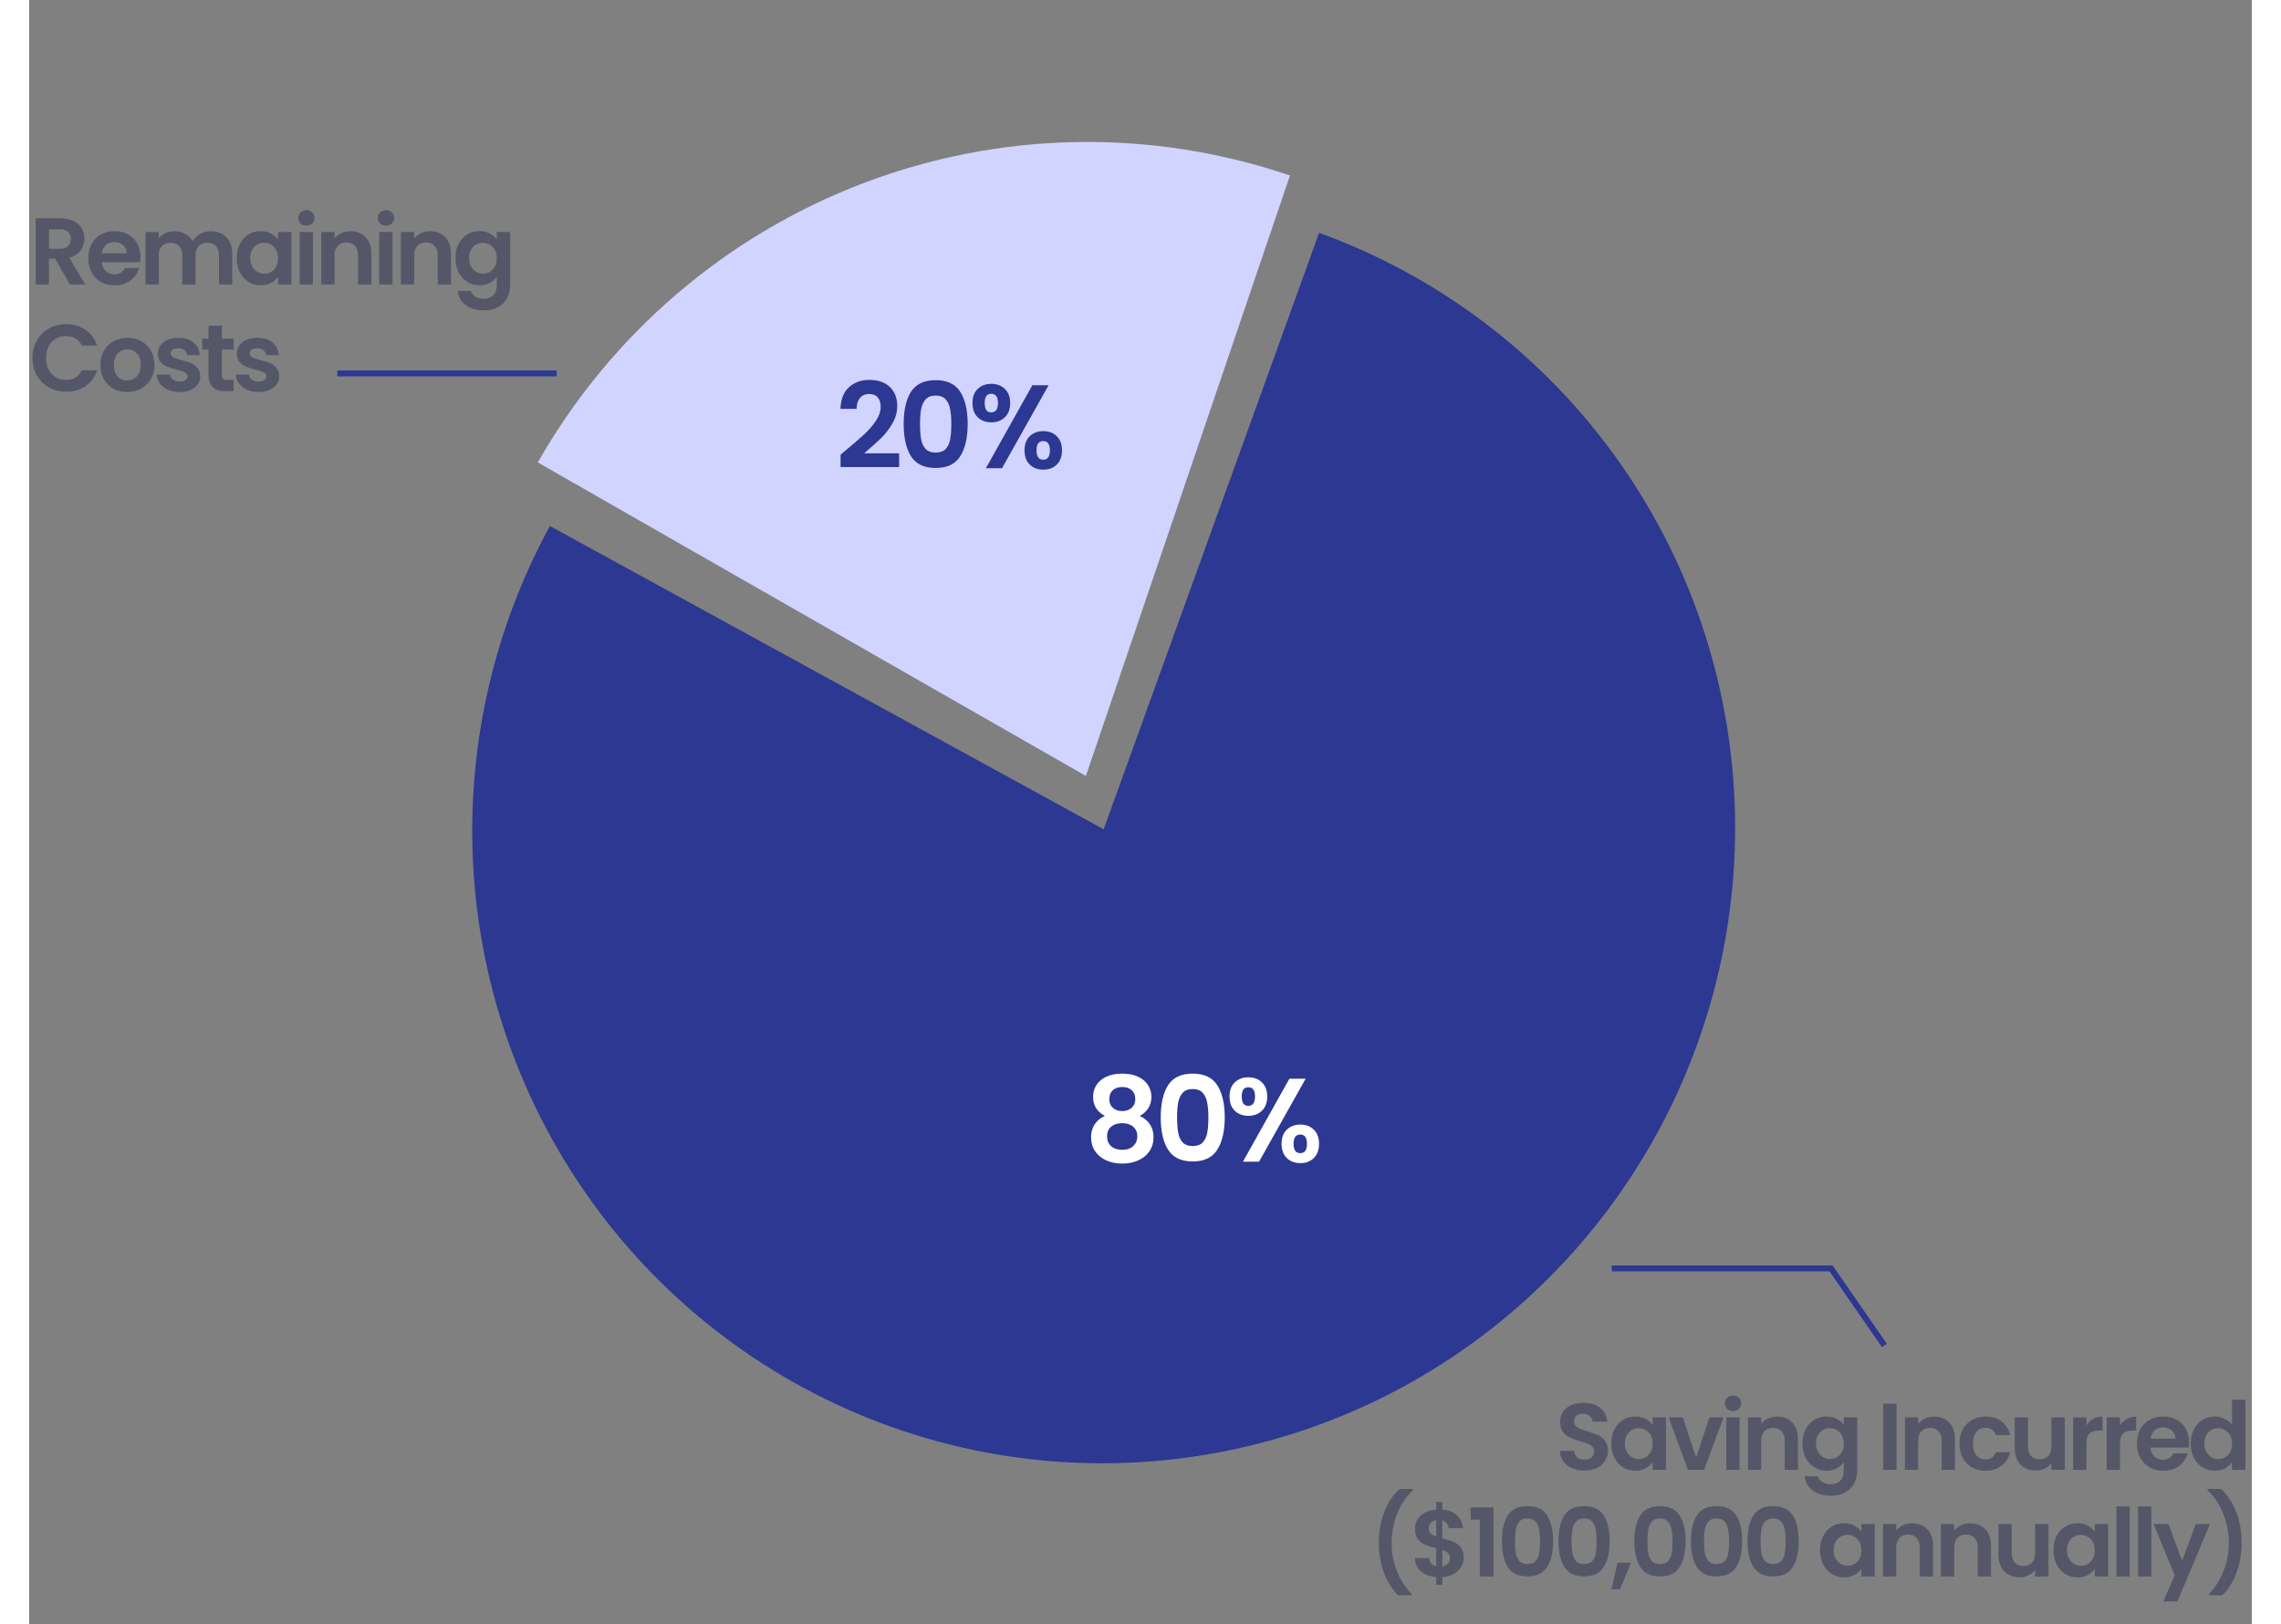
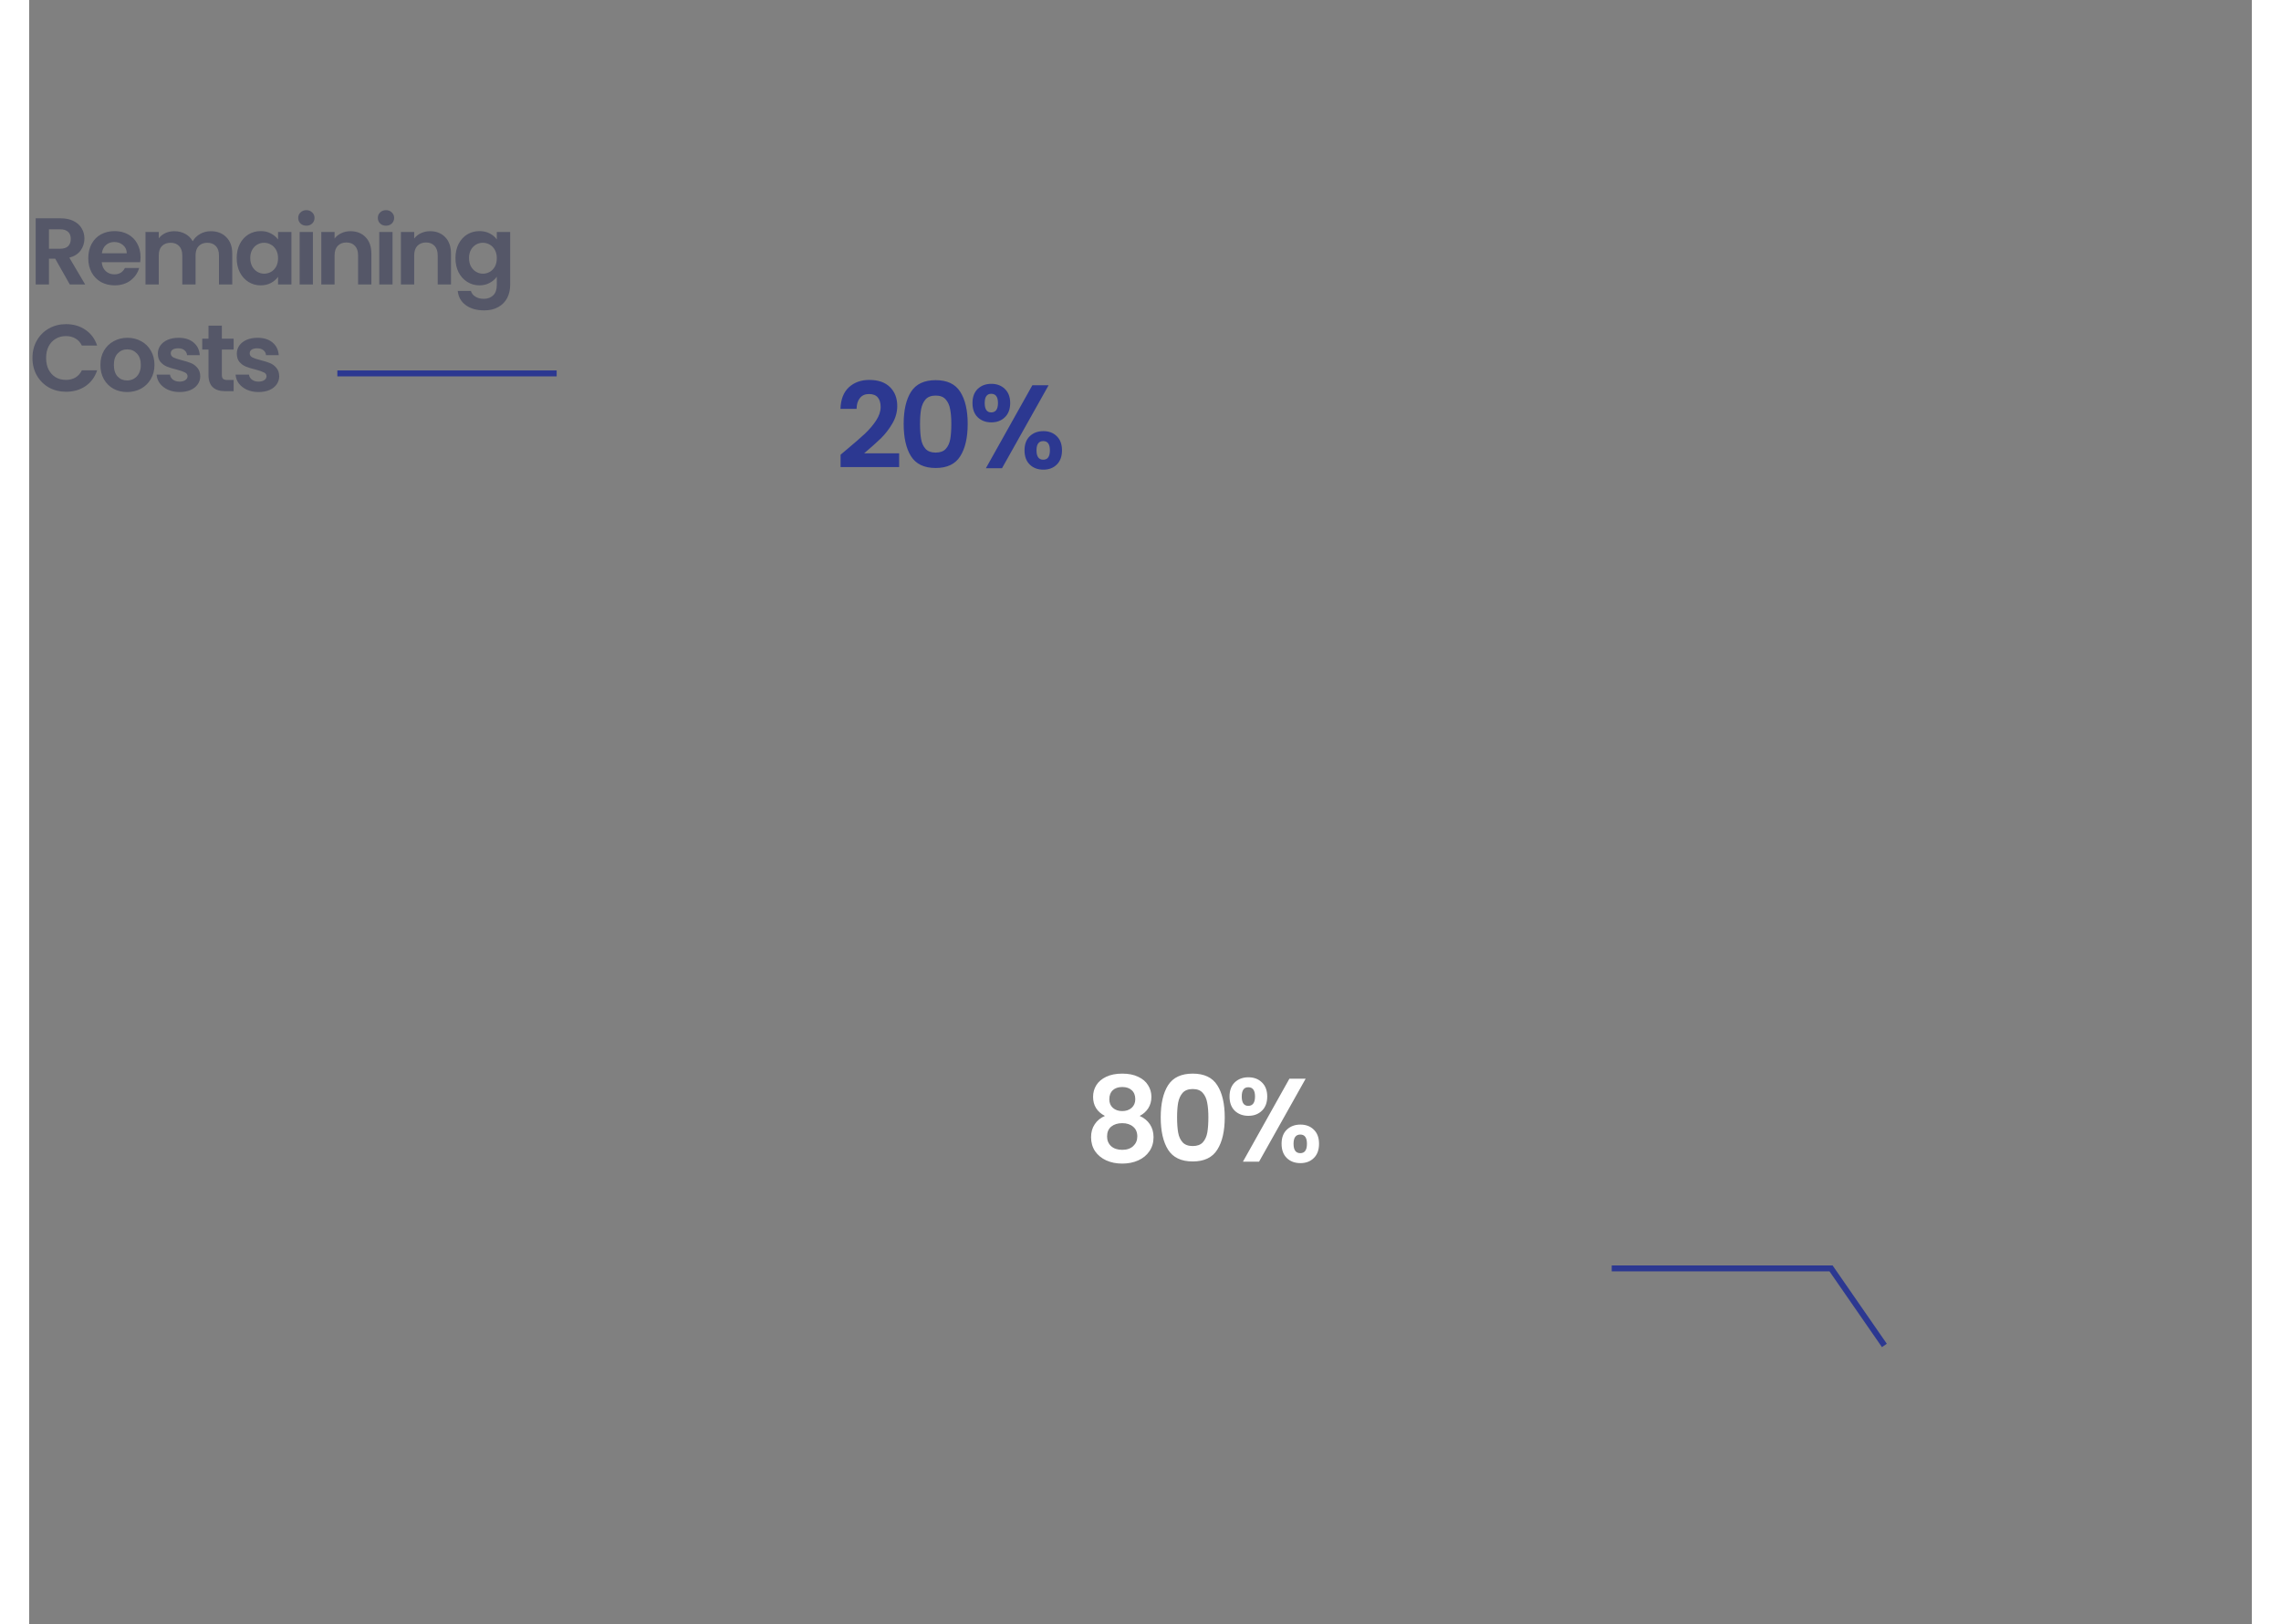
<svg xmlns="http://www.w3.org/2000/svg" width="375" height="267" viewBox="0 0 375 274" fill="none">
  <rect x="0" y="0" width="375" height="274" fill="#808080" stroke="none" />
-   <path d="M262.41 248.112C261.631 248.112 260.927 247.979 260.298 247.712C259.679 247.445 259.189 247.061 258.826 246.56C258.463 246.059 258.277 245.467 258.266 244.784H260.666C260.698 245.243 260.858 245.605 261.146 245.872C261.445 246.139 261.85 246.272 262.362 246.272C262.885 246.272 263.295 246.149 263.594 245.904C263.893 245.648 264.042 245.317 264.042 244.912C264.042 244.581 263.941 244.309 263.738 244.096C263.535 243.883 263.279 243.717 262.97 243.6C262.671 243.472 262.255 243.333 261.722 243.184C260.997 242.971 260.405 242.763 259.946 242.56C259.498 242.347 259.109 242.032 258.778 241.616C258.458 241.189 258.298 240.624 258.298 239.92C258.298 239.259 258.463 238.683 258.794 238.192C259.125 237.701 259.589 237.328 260.186 237.072C260.783 236.805 261.466 236.672 262.234 236.672C263.386 236.672 264.319 236.955 265.034 237.52C265.759 238.075 266.159 238.853 266.234 239.856H263.77C263.749 239.472 263.583 239.157 263.274 238.912C262.975 238.656 262.575 238.528 262.074 238.528C261.637 238.528 261.285 238.64 261.018 238.864C260.762 239.088 260.634 239.413 260.634 239.84C260.634 240.139 260.73 240.389 260.922 240.592C261.125 240.784 261.37 240.944 261.658 241.072C261.957 241.189 262.373 241.328 262.906 241.488C263.631 241.701 264.223 241.915 264.682 242.128C265.141 242.341 265.535 242.661 265.866 243.088C266.197 243.515 266.362 244.075 266.362 244.768C266.362 245.365 266.207 245.92 265.898 246.432C265.589 246.944 265.135 247.355 264.538 247.664C263.941 247.963 263.231 248.112 262.41 248.112ZM266.928 243.536C266.928 242.64 267.104 241.845 267.456 241.152C267.819 240.459 268.304 239.925 268.912 239.552C269.531 239.179 270.219 238.992 270.976 238.992C271.637 238.992 272.213 239.125 272.704 239.392C273.205 239.659 273.605 239.995 273.904 240.4V239.136H276.16V248H273.904V246.704C273.616 247.12 273.216 247.467 272.704 247.744C272.203 248.011 271.621 248.144 270.96 248.144C270.213 248.144 269.531 247.952 268.912 247.568C268.304 247.184 267.819 246.645 267.456 245.952C267.104 245.248 266.928 244.443 266.928 243.536ZM273.904 243.568C273.904 243.024 273.797 242.56 273.584 242.176C273.371 241.781 273.083 241.483 272.72 241.28C272.357 241.067 271.968 240.96 271.552 240.96C271.136 240.96 270.752 241.061 270.4 241.264C270.048 241.467 269.76 241.765 269.536 242.16C269.323 242.544 269.216 243.003 269.216 243.536C269.216 244.069 269.323 244.539 269.536 244.944C269.76 245.339 270.048 245.643 270.4 245.856C270.763 246.069 271.147 246.176 271.552 246.176C271.968 246.176 272.357 246.075 272.72 245.872C273.083 245.659 273.371 245.36 273.584 244.976C273.797 244.581 273.904 244.112 273.904 243.568ZM281.244 245.936L283.484 239.136H285.868L282.588 248H279.868L276.604 239.136H279.004L281.244 245.936ZM287.462 238.08C287.067 238.08 286.737 237.957 286.47 237.712C286.214 237.456 286.086 237.141 286.086 236.768C286.086 236.395 286.214 236.085 286.47 235.84C286.737 235.584 287.067 235.456 287.462 235.456C287.857 235.456 288.182 235.584 288.438 235.84C288.705 236.085 288.838 236.395 288.838 236.768C288.838 237.141 288.705 237.456 288.438 237.712C288.182 237.957 287.857 238.08 287.462 238.08ZM288.566 239.136V248H286.326V239.136H288.566ZM294.891 239.008C295.947 239.008 296.8 239.344 297.451 240.016C298.102 240.677 298.427 241.605 298.427 242.8V248H296.187V243.104C296.187 242.4 296.011 241.861 295.659 241.488C295.307 241.104 294.827 240.912 294.219 240.912C293.6 240.912 293.11 241.104 292.747 241.488C292.395 241.861 292.219 242.4 292.219 243.104V248H289.979V239.136H292.219V240.24C292.518 239.856 292.896 239.557 293.355 239.344C293.824 239.12 294.336 239.008 294.891 239.008ZM303.229 238.992C303.89 238.992 304.472 239.125 304.973 239.392C305.474 239.648 305.869 239.984 306.157 240.4V239.136H308.413V248.064C308.413 248.885 308.248 249.616 307.917 250.256C307.586 250.907 307.09 251.419 306.429 251.792C305.768 252.176 304.968 252.368 304.029 252.368C302.77 252.368 301.736 252.075 300.925 251.488C300.125 250.901 299.672 250.101 299.565 249.088H301.789C301.906 249.493 302.157 249.813 302.541 250.048C302.936 250.293 303.41 250.416 303.965 250.416C304.616 250.416 305.144 250.219 305.549 249.824C305.954 249.44 306.157 248.853 306.157 248.064V246.688C305.869 247.104 305.469 247.451 304.957 247.728C304.456 248.005 303.88 248.144 303.229 248.144C302.482 248.144 301.8 247.952 301.181 247.568C300.562 247.184 300.072 246.645 299.709 245.952C299.357 245.248 299.181 244.443 299.181 243.536C299.181 242.64 299.357 241.845 299.709 241.152C300.072 240.459 300.557 239.925 301.165 239.552C301.784 239.179 302.472 238.992 303.229 238.992ZM306.157 243.568C306.157 243.024 306.05 242.56 305.837 242.176C305.624 241.781 305.336 241.483 304.973 241.28C304.61 241.067 304.221 240.96 303.805 240.96C303.389 240.96 303.005 241.061 302.653 241.264C302.301 241.467 302.013 241.765 301.789 242.16C301.576 242.544 301.469 243.003 301.469 243.536C301.469 244.069 301.576 244.539 301.789 244.944C302.013 245.339 302.301 245.643 302.653 245.856C303.016 246.069 303.4 246.176 303.805 246.176C304.221 246.176 304.61 246.075 304.973 245.872C305.336 245.659 305.624 245.36 305.837 244.976C306.05 244.581 306.157 244.112 306.157 243.568ZM315.053 236.832V248H312.813V236.832H315.053ZM321.378 239.008C322.434 239.008 323.288 239.344 323.938 240.016C324.589 240.677 324.914 241.605 324.914 242.8V248H322.674V243.104C322.674 242.4 322.498 241.861 322.146 241.488C321.794 241.104 321.314 240.912 320.706 240.912C320.088 240.912 319.597 241.104 319.234 241.488C318.882 241.861 318.706 242.4 318.706 243.104V248H316.466V239.136H318.706V240.24C319.005 239.856 319.384 239.557 319.842 239.344C320.312 239.12 320.824 239.008 321.378 239.008ZM325.669 243.568C325.669 242.651 325.855 241.851 326.229 241.168C326.602 240.475 327.119 239.941 327.781 239.568C328.442 239.184 329.199 238.992 330.053 238.992C331.151 238.992 332.058 239.269 332.773 239.824C333.498 240.368 333.983 241.136 334.229 242.128H331.813C331.685 241.744 331.466 241.445 331.157 241.232C330.858 241.008 330.485 240.896 330.037 240.896C329.397 240.896 328.89 241.131 328.517 241.6C328.143 242.059 327.957 242.715 327.957 243.568C327.957 244.411 328.143 245.067 328.517 245.536C328.89 245.995 329.397 246.224 330.037 246.224C330.943 246.224 331.535 245.819 331.813 245.008H334.229C333.983 245.968 333.498 246.731 332.773 247.296C332.047 247.861 331.141 248.144 330.053 248.144C329.199 248.144 328.442 247.957 327.781 247.584C327.119 247.2 326.602 246.667 326.229 245.984C325.855 245.291 325.669 244.485 325.669 243.568ZM343.438 239.136V248H341.182V246.88C340.894 247.264 340.515 247.568 340.046 247.792C339.587 248.005 339.086 248.112 338.542 248.112C337.848 248.112 337.235 247.968 336.702 247.68C336.168 247.381 335.747 246.949 335.438 246.384C335.139 245.808 334.99 245.125 334.99 244.336V239.136H337.23V244.016C337.23 244.72 337.406 245.264 337.758 245.648C338.11 246.021 338.59 246.208 339.198 246.208C339.816 246.208 340.302 246.021 340.654 245.648C341.006 245.264 341.182 244.72 341.182 244.016V239.136H343.438ZM347.088 240.512C347.376 240.043 347.749 239.675 348.208 239.408C348.677 239.141 349.21 239.008 349.808 239.008V241.36H349.216C348.512 241.36 347.978 241.525 347.616 241.856C347.264 242.187 347.088 242.763 347.088 243.584V248H344.848V239.136H347.088V240.512ZM352.757 240.512C353.045 240.043 353.418 239.675 353.877 239.408C354.346 239.141 354.879 239.008 355.477 239.008V241.36H354.885C354.181 241.36 353.647 241.525 353.285 241.856C352.933 242.187 352.757 242.763 352.757 243.584V248H350.517V239.136H352.757V240.512ZM364.425 243.376C364.425 243.696 364.404 243.984 364.361 244.24H357.881C357.935 244.88 358.159 245.381 358.553 245.744C358.948 246.107 359.433 246.288 360.009 246.288C360.841 246.288 361.433 245.931 361.785 245.216H364.201C363.945 246.069 363.455 246.773 362.729 247.328C362.004 247.872 361.113 248.144 360.057 248.144C359.204 248.144 358.436 247.957 357.753 247.584C357.081 247.2 356.553 246.661 356.169 245.968C355.796 245.275 355.609 244.475 355.609 243.568C355.609 242.651 355.796 241.845 356.169 241.152C356.543 240.459 357.065 239.925 357.737 239.552C358.409 239.179 359.183 238.992 360.057 238.992C360.9 238.992 361.652 239.173 362.313 239.536C362.985 239.899 363.503 240.416 363.865 241.088C364.239 241.749 364.425 242.512 364.425 243.376ZM362.105 242.736C362.095 242.16 361.887 241.701 361.481 241.36C361.076 241.008 360.58 240.832 359.993 240.832C359.439 240.832 358.969 241.003 358.585 241.344C358.212 241.675 357.983 242.139 357.897 242.736H362.105ZM364.684 243.536C364.684 242.64 364.86 241.845 365.212 241.152C365.575 240.459 366.066 239.925 366.684 239.552C367.303 239.179 367.991 238.992 368.748 238.992C369.324 238.992 369.874 239.12 370.396 239.376C370.919 239.621 371.335 239.952 371.644 240.368V236.16H373.916V248H371.644V246.688C371.367 247.125 370.978 247.477 370.476 247.744C369.975 248.011 369.394 248.144 368.732 248.144C367.986 248.144 367.303 247.952 366.684 247.568C366.066 247.184 365.575 246.645 365.212 245.952C364.86 245.248 364.684 244.443 364.684 243.536ZM371.66 243.568C371.66 243.024 371.554 242.56 371.34 242.176C371.127 241.781 370.839 241.483 370.476 241.28C370.114 241.067 369.724 240.96 369.308 240.96C368.892 240.96 368.508 241.061 368.156 241.264C367.804 241.467 367.516 241.765 367.292 242.16C367.079 242.544 366.972 243.003 366.972 243.536C366.972 244.069 367.079 244.539 367.292 244.944C367.516 245.339 367.804 245.643 368.156 245.856C368.519 246.069 368.903 246.176 369.308 246.176C369.724 246.176 370.114 246.075 370.476 245.872C370.839 245.659 371.127 245.36 371.34 244.976C371.554 244.581 371.66 244.112 371.66 243.568ZM230.97 269.152C229.935 268.149 229.13 266.869 228.554 265.312C227.988 263.755 227.706 262.085 227.706 260.304C227.706 258.48 228.004 256.768 228.602 255.168C229.199 253.557 230.068 252.24 231.21 251.216H233.466V251.424C232.292 252.544 231.396 253.888 230.778 255.456C230.17 257.024 229.866 258.64 229.866 260.304C229.866 261.925 230.154 263.493 230.73 265.008C231.316 266.512 232.148 267.819 233.226 268.928V269.152H230.97ZM242.031 262.784C242.031 263.339 241.887 263.861 241.599 264.352C241.322 264.832 240.906 265.232 240.351 265.552C239.807 265.861 239.162 266.043 238.415 266.096V267.392H237.391V266.08C236.325 265.984 235.466 265.664 234.815 265.12C234.165 264.565 233.829 263.819 233.807 262.88H236.207C236.271 263.648 236.666 264.112 237.391 264.272V261.216C236.623 261.024 236.005 260.832 235.535 260.64C235.066 260.448 234.661 260.139 234.319 259.712C233.978 259.285 233.807 258.704 233.807 257.968C233.807 257.04 234.138 256.283 234.799 255.696C235.471 255.109 236.335 254.773 237.391 254.688V253.392H238.415V254.688C239.439 254.773 240.255 255.083 240.863 255.616C241.482 256.149 241.829 256.885 241.903 257.824H239.487C239.455 257.515 239.343 257.248 239.151 257.024C238.97 256.789 238.725 256.624 238.415 256.528V259.552C239.215 259.755 239.845 259.952 240.303 260.144C240.773 260.325 241.178 260.629 241.519 261.056C241.861 261.472 242.031 262.048 242.031 262.784ZM236.143 257.856C236.143 258.208 236.25 258.496 236.463 258.72C236.677 258.933 236.986 259.109 237.391 259.248V256.48C237.007 256.533 236.703 256.677 236.479 256.912C236.255 257.147 236.143 257.461 236.143 257.856ZM238.415 264.304C238.821 264.229 239.135 264.064 239.359 263.808C239.594 263.552 239.711 263.243 239.711 262.88C239.711 262.528 239.599 262.245 239.375 262.032C239.151 261.819 238.831 261.643 238.415 261.504V264.304ZM243.204 256.4V254.336H247.06V266H244.756V256.4H243.204ZM248.473 260.016C248.473 258.171 248.804 256.725 249.465 255.68C250.137 254.635 251.246 254.112 252.793 254.112C254.34 254.112 255.444 254.635 256.105 255.68C256.777 256.725 257.113 258.171 257.113 260.016C257.113 261.872 256.777 263.328 256.105 264.384C255.444 265.44 254.34 265.968 252.793 265.968C251.246 265.968 250.137 265.44 249.465 264.384C248.804 263.328 248.473 261.872 248.473 260.016ZM254.905 260.016C254.905 259.227 254.852 258.565 254.745 258.032C254.649 257.488 254.446 257.045 254.137 256.704C253.838 256.363 253.39 256.192 252.793 256.192C252.196 256.192 251.742 256.363 251.433 256.704C251.134 257.045 250.932 257.488 250.825 258.032C250.729 258.565 250.681 259.227 250.681 260.016C250.681 260.827 250.729 261.509 250.825 262.064C250.921 262.608 251.124 263.051 251.433 263.392C251.742 263.723 252.196 263.888 252.793 263.888C253.39 263.888 253.844 263.723 254.153 263.392C254.462 263.051 254.665 262.608 254.761 262.064C254.857 261.509 254.905 260.827 254.905 260.016ZM258.017 260.016C258.017 258.171 258.347 256.725 259.009 255.68C259.681 254.635 260.79 254.112 262.337 254.112C263.883 254.112 264.987 254.635 265.649 255.68C266.321 256.725 266.657 258.171 266.657 260.016C266.657 261.872 266.321 263.328 265.649 264.384C264.987 265.44 263.883 265.968 262.337 265.968C260.79 265.968 259.681 265.44 259.009 264.384C258.347 263.328 258.017 261.872 258.017 260.016ZM264.449 260.016C264.449 259.227 264.395 258.565 264.289 258.032C264.193 257.488 263.99 257.045 263.681 256.704C263.382 256.363 262.934 256.192 262.337 256.192C261.739 256.192 261.286 256.363 260.977 256.704C260.678 257.045 260.475 257.488 260.369 258.032C260.273 258.565 260.225 259.227 260.225 260.016C260.225 260.827 260.273 261.509 260.369 262.064C260.465 262.608 260.667 263.051 260.977 263.392C261.286 263.723 261.739 263.888 262.337 263.888C262.934 263.888 263.387 263.723 263.697 263.392C264.006 263.051 264.209 262.608 264.305 262.064C264.401 261.509 264.449 260.827 264.449 260.016ZM270.264 263.648L268.392 268.144H266.952L267.992 263.648H270.264ZM270.823 260.016C270.823 258.171 271.154 256.725 271.815 255.68C272.487 254.635 273.596 254.112 275.143 254.112C276.69 254.112 277.794 254.635 278.455 255.68C279.127 256.725 279.463 258.171 279.463 260.016C279.463 261.872 279.127 263.328 278.455 264.384C277.794 265.44 276.69 265.968 275.143 265.968C273.596 265.968 272.487 265.44 271.815 264.384C271.154 263.328 270.823 261.872 270.823 260.016ZM277.255 260.016C277.255 259.227 277.202 258.565 277.095 258.032C276.999 257.488 276.796 257.045 276.487 256.704C276.188 256.363 275.74 256.192 275.143 256.192C274.546 256.192 274.092 256.363 273.783 256.704C273.484 257.045 273.282 257.488 273.175 258.032C273.079 258.565 273.031 259.227 273.031 260.016C273.031 260.827 273.079 261.509 273.175 262.064C273.271 262.608 273.474 263.051 273.783 263.392C274.092 263.723 274.546 263.888 275.143 263.888C275.74 263.888 276.194 263.723 276.503 263.392C276.812 263.051 277.015 262.608 277.111 262.064C277.207 261.509 277.255 260.827 277.255 260.016ZM280.367 260.016C280.367 258.171 280.697 256.725 281.359 255.68C282.031 254.635 283.14 254.112 284.687 254.112C286.233 254.112 287.337 254.635 287.999 255.68C288.671 256.725 289.007 258.171 289.007 260.016C289.007 261.872 288.671 263.328 287.999 264.384C287.337 265.44 286.233 265.968 284.687 265.968C283.14 265.968 282.031 265.44 281.359 264.384C280.697 263.328 280.367 261.872 280.367 260.016ZM286.799 260.016C286.799 259.227 286.745 258.565 286.639 258.032C286.543 257.488 286.34 257.045 286.031 256.704C285.732 256.363 285.284 256.192 284.687 256.192C284.089 256.192 283.636 256.363 283.327 256.704C283.028 257.045 282.825 257.488 282.719 258.032C282.623 258.565 282.575 259.227 282.575 260.016C282.575 260.827 282.623 261.509 282.719 262.064C282.815 262.608 283.017 263.051 283.327 263.392C283.636 263.723 284.089 263.888 284.687 263.888C285.284 263.888 285.737 263.723 286.047 263.392C286.356 263.051 286.559 262.608 286.655 262.064C286.751 261.509 286.799 260.827 286.799 260.016ZM289.91 260.016C289.91 258.171 290.241 256.725 290.902 255.68C291.574 254.635 292.684 254.112 294.23 254.112C295.777 254.112 296.881 254.635 297.542 255.68C298.214 256.725 298.55 258.171 298.55 260.016C298.55 261.872 298.214 263.328 297.542 264.384C296.881 265.44 295.777 265.968 294.23 265.968C292.684 265.968 291.574 265.44 290.902 264.384C290.241 263.328 289.91 261.872 289.91 260.016ZM296.342 260.016C296.342 259.227 296.289 258.565 296.182 258.032C296.086 257.488 295.884 257.045 295.574 256.704C295.276 256.363 294.828 256.192 294.23 256.192C293.633 256.192 293.18 256.363 292.87 256.704C292.572 257.045 292.369 257.488 292.262 258.032C292.166 258.565 292.118 259.227 292.118 260.016C292.118 260.827 292.166 261.509 292.262 262.064C292.358 262.608 292.561 263.051 292.87 263.392C293.18 263.723 293.633 263.888 294.23 263.888C294.828 263.888 295.281 263.723 295.59 263.392C295.9 263.051 296.102 262.608 296.198 262.064C296.294 261.509 296.342 260.827 296.342 260.016ZM302.147 261.536C302.147 260.64 302.323 259.845 302.675 259.152C303.037 258.459 303.523 257.925 304.131 257.552C304.749 257.179 305.437 256.992 306.195 256.992C306.856 256.992 307.432 257.125 307.923 257.392C308.424 257.659 308.824 257.995 309.123 258.4V257.136H311.379V266H309.123V264.704C308.835 265.12 308.435 265.467 307.923 265.744C307.421 266.011 306.84 266.144 306.179 266.144C305.432 266.144 304.749 265.952 304.131 265.568C303.523 265.184 303.037 264.645 302.675 263.952C302.323 263.248 302.147 262.443 302.147 261.536ZM309.123 261.568C309.123 261.024 309.016 260.56 308.803 260.176C308.589 259.781 308.301 259.483 307.939 259.28C307.576 259.067 307.187 258.96 306.771 258.96C306.355 258.96 305.971 259.061 305.619 259.264C305.267 259.467 304.979 259.765 304.755 260.16C304.541 260.544 304.435 261.003 304.435 261.536C304.435 262.069 304.541 262.539 304.755 262.944C304.979 263.339 305.267 263.643 305.619 263.856C305.981 264.069 306.365 264.176 306.771 264.176C307.187 264.176 307.576 264.075 307.939 263.872C308.301 263.659 308.589 263.36 308.803 262.976C309.016 262.581 309.123 262.112 309.123 261.568ZM317.678 257.008C318.734 257.008 319.588 257.344 320.238 258.016C320.889 258.677 321.214 259.605 321.214 260.8V266H318.974V261.104C318.974 260.4 318.798 259.861 318.446 259.488C318.094 259.104 317.614 258.912 317.006 258.912C316.388 258.912 315.897 259.104 315.534 259.488C315.182 259.861 315.006 260.4 315.006 261.104V266H312.766V257.136H315.006V258.24C315.305 257.856 315.684 257.557 316.142 257.344C316.612 257.12 317.124 257.008 317.678 257.008ZM327.457 257.008C328.513 257.008 329.366 257.344 330.017 258.016C330.667 258.677 330.993 259.605 330.993 260.8V266H328.753V261.104C328.753 260.4 328.577 259.861 328.225 259.488C327.873 259.104 327.393 258.912 326.785 258.912C326.166 258.912 325.675 259.104 325.313 259.488C324.961 259.861 324.785 260.4 324.785 261.104V266H322.545V257.136H324.785V258.24C325.083 257.856 325.462 257.557 325.921 257.344C326.39 257.12 326.902 257.008 327.457 257.008ZM340.691 257.136V266H338.435V264.88C338.147 265.264 337.768 265.568 337.299 265.792C336.84 266.005 336.339 266.112 335.795 266.112C335.101 266.112 334.488 265.968 333.955 265.68C333.421 265.381 333 264.949 332.691 264.384C332.392 263.808 332.243 263.125 332.243 262.336V257.136H334.483V262.016C334.483 262.72 334.659 263.264 335.011 263.648C335.363 264.021 335.843 264.208 336.451 264.208C337.069 264.208 337.555 264.021 337.907 263.648C338.259 263.264 338.435 262.72 338.435 262.016V257.136H340.691ZM341.525 261.536C341.525 260.64 341.701 259.845 342.053 259.152C342.416 258.459 342.901 257.925 343.509 257.552C344.128 257.179 344.816 256.992 345.573 256.992C346.234 256.992 346.81 257.125 347.301 257.392C347.802 257.659 348.202 257.995 348.501 258.4V257.136H350.757V266H348.501V264.704C348.213 265.12 347.813 265.467 347.301 265.744C346.8 266.011 346.218 266.144 345.557 266.144C344.81 266.144 344.128 265.952 343.509 265.568C342.901 265.184 342.416 264.645 342.053 263.952C341.701 263.248 341.525 262.443 341.525 261.536ZM348.501 261.568C348.501 261.024 348.394 260.56 348.181 260.176C347.968 259.781 347.68 259.483 347.317 259.28C346.954 259.067 346.565 258.96 346.149 258.96C345.733 258.96 345.349 259.061 344.997 259.264C344.645 259.467 344.357 259.765 344.133 260.16C343.92 260.544 343.813 261.003 343.813 261.536C343.813 262.069 343.92 262.539 344.133 262.944C344.357 263.339 344.645 263.643 344.997 263.856C345.36 264.069 345.744 264.176 346.149 264.176C346.565 264.176 346.954 264.075 347.317 263.872C347.68 263.659 347.968 263.36 348.181 262.976C348.394 262.581 348.501 262.112 348.501 261.568ZM354.385 254.16V266H352.145V254.16H354.385ZM358.038 254.16V266H355.798V254.16H358.038ZM367.931 257.136L362.443 270.192H360.059L361.979 265.776L358.427 257.136H360.939L363.227 263.328L365.547 257.136H367.931ZM367.762 269.152V268.928C368.84 267.819 369.666 266.512 370.242 265.008C370.829 263.493 371.122 261.925 371.122 260.304C371.122 258.64 370.813 257.024 370.194 255.456C369.586 253.888 368.696 252.544 367.522 251.424V251.216H369.778C370.92 252.24 371.789 253.557 372.386 255.168C372.984 256.768 373.282 258.48 373.282 260.304C373.282 262.085 372.994 263.755 372.418 265.312C371.853 266.869 371.053 268.149 370.018 269.152H367.762Z" fill="#555768" />
  <path d="M6.864 48L4.4 43.648H3.344V48H1.104V36.832H5.296C6.16 36.832 6.896 36.987 7.504 37.296C8.112 37.595 8.565 38.005 8.864 38.528C9.173 39.04 9.328 39.616 9.328 40.256C9.328 40.992 9.115 41.659 8.688 42.256C8.261 42.843 7.627 43.248 6.784 43.472L9.456 48H6.864ZM3.344 41.968H5.216C5.824 41.968 6.277 41.824 6.576 41.536C6.875 41.237 7.024 40.827 7.024 40.304C7.024 39.792 6.875 39.397 6.576 39.12C6.277 38.832 5.824 38.688 5.216 38.688H3.344V41.968ZM18.794 43.376C18.794 43.696 18.773 43.984 18.73 44.24H12.25C12.303 44.88 12.527 45.381 12.922 45.744C13.317 46.107 13.802 46.288 14.378 46.288C15.21 46.288 15.802 45.931 16.154 45.216H18.57C18.314 46.069 17.823 46.773 17.098 47.328C16.373 47.872 15.482 48.144 14.426 48.144C13.573 48.144 12.805 47.957 12.122 47.584C11.45 47.2 10.922 46.661 10.538 45.968C10.165 45.275 9.978 44.475 9.978 43.568C9.978 42.651 10.165 41.845 10.538 41.152C10.911 40.459 11.434 39.925 12.106 39.552C12.778 39.179 13.551 38.992 14.426 38.992C15.269 38.992 16.021 39.173 16.682 39.536C17.354 39.899 17.871 40.416 18.234 41.088C18.607 41.749 18.794 42.512 18.794 43.376ZM16.474 42.736C16.463 42.16 16.255 41.701 15.85 41.36C15.445 41.008 14.949 40.832 14.362 40.832C13.807 40.832 13.338 41.003 12.954 41.344C12.581 41.675 12.351 42.139 12.266 42.736H16.474ZM30.637 39.008C31.725 39.008 32.6 39.344 33.261 40.016C33.933 40.677 34.269 41.605 34.269 42.8V48H32.029V43.104C32.029 42.411 31.853 41.883 31.501 41.52C31.149 41.147 30.669 40.96 30.061 40.96C29.453 40.96 28.968 41.147 28.605 41.52C28.253 41.883 28.077 42.411 28.077 43.104V48H25.837V43.104C25.837 42.411 25.661 41.883 25.309 41.52C24.957 41.147 24.477 40.96 23.869 40.96C23.25 40.96 22.76 41.147 22.397 41.52C22.045 41.883 21.869 42.411 21.869 43.104V48H19.629V39.136H21.869V40.208C22.157 39.835 22.525 39.541 22.973 39.328C23.432 39.115 23.933 39.008 24.477 39.008C25.17 39.008 25.789 39.157 26.333 39.456C26.877 39.744 27.298 40.16 27.597 40.704C27.885 40.192 28.301 39.781 28.845 39.472C29.4 39.163 29.997 39.008 30.637 39.008ZM35.019 43.536C35.019 42.64 35.195 41.845 35.547 41.152C35.909 40.459 36.395 39.925 37.003 39.552C37.621 39.179 38.309 38.992 39.067 38.992C39.728 38.992 40.304 39.125 40.795 39.392C41.296 39.659 41.696 39.995 41.995 40.4V39.136H44.251V48H41.995V46.704C41.707 47.12 41.307 47.467 40.795 47.744C40.293 48.011 39.712 48.144 39.051 48.144C38.304 48.144 37.621 47.952 37.003 47.568C36.395 47.184 35.909 46.645 35.547 45.952C35.195 45.248 35.019 44.443 35.019 43.536ZM41.995 43.568C41.995 43.024 41.888 42.56 41.675 42.176C41.461 41.781 41.173 41.483 40.811 41.28C40.448 41.067 40.059 40.96 39.643 40.96C39.227 40.96 38.843 41.061 38.491 41.264C38.139 41.467 37.851 41.765 37.627 42.16C37.413 42.544 37.307 43.003 37.307 43.536C37.307 44.069 37.413 44.539 37.627 44.944C37.851 45.339 38.139 45.643 38.491 45.856C38.853 46.069 39.237 46.176 39.643 46.176C40.059 46.176 40.448 46.075 40.811 45.872C41.173 45.659 41.461 45.36 41.675 44.976C41.888 44.581 41.995 44.112 41.995 43.568ZM46.774 38.08C46.38 38.08 46.049 37.957 45.782 37.712C45.526 37.456 45.398 37.141 45.398 36.768C45.398 36.395 45.526 36.085 45.782 35.84C46.049 35.584 46.38 35.456 46.774 35.456C47.169 35.456 47.494 35.584 47.75 35.84C48.017 36.085 48.15 36.395 48.15 36.768C48.15 37.141 48.017 37.456 47.75 37.712C47.494 37.957 47.169 38.08 46.774 38.08ZM47.878 39.136V48H45.638V39.136H47.878ZM54.203 39.008C55.26 39.008 56.113 39.344 56.764 40.016C57.414 40.677 57.739 41.605 57.739 42.8V48H55.499V43.104C55.499 42.4 55.324 41.861 54.971 41.488C54.62 41.104 54.139 40.912 53.532 40.912C52.913 40.912 52.422 41.104 52.059 41.488C51.708 41.861 51.532 42.4 51.532 43.104V48H49.291V39.136H51.532V40.24C51.83 39.856 52.209 39.557 52.667 39.344C53.137 39.12 53.649 39.008 54.203 39.008ZM60.206 38.08C59.811 38.08 59.48 37.957 59.214 37.712C58.958 37.456 58.83 37.141 58.83 36.768C58.83 36.395 58.958 36.085 59.214 35.84C59.48 35.584 59.811 35.456 60.206 35.456C60.6 35.456 60.926 35.584 61.182 35.84C61.448 36.085 61.582 36.395 61.582 36.768C61.582 37.141 61.448 37.456 61.182 37.712C60.926 37.957 60.6 38.08 60.206 38.08ZM61.31 39.136V48H59.07V39.136H61.31ZM67.635 39.008C68.691 39.008 69.544 39.344 70.195 40.016C70.845 40.677 71.171 41.605 71.171 42.8V48H68.931V43.104C68.931 42.4 68.755 41.861 68.403 41.488C68.051 41.104 67.571 40.912 66.963 40.912C66.344 40.912 65.853 41.104 65.491 41.488C65.139 41.861 64.963 42.4 64.963 43.104V48H62.723V39.136H64.963V40.24C65.261 39.856 65.64 39.557 66.099 39.344C66.568 39.12 67.08 39.008 67.635 39.008ZM75.973 38.992C76.634 38.992 77.216 39.125 77.717 39.392C78.218 39.648 78.613 39.984 78.901 40.4V39.136H81.157V48.064C81.157 48.885 80.992 49.616 80.661 50.256C80.33 50.907 79.834 51.419 79.173 51.792C78.511 52.176 77.712 52.368 76.773 52.368C75.514 52.368 74.48 52.075 73.669 51.488C72.869 50.901 72.415 50.101 72.309 49.088H74.533C74.65 49.493 74.901 49.813 75.285 50.048C75.68 50.293 76.154 50.416 76.709 50.416C77.359 50.416 77.888 50.219 78.293 49.824C78.698 49.44 78.901 48.853 78.901 48.064V46.688C78.613 47.104 78.213 47.451 77.701 47.728C77.2 48.005 76.624 48.144 75.973 48.144C75.226 48.144 74.543 47.952 73.925 47.568C73.306 47.184 72.816 46.645 72.453 45.952C72.101 45.248 71.925 44.443 71.925 43.536C71.925 42.64 72.101 41.845 72.453 41.152C72.816 40.459 73.301 39.925 73.909 39.552C74.528 39.179 75.216 38.992 75.973 38.992ZM78.901 43.568C78.901 43.024 78.794 42.56 78.581 42.176C78.368 41.781 78.079 41.483 77.717 41.28C77.354 41.067 76.965 40.96 76.549 40.96C76.133 40.96 75.749 41.061 75.397 41.264C75.045 41.467 74.757 41.765 74.533 42.16C74.32 42.544 74.213 43.003 74.213 43.536C74.213 44.069 74.32 44.539 74.533 44.944C74.757 45.339 75.045 45.643 75.397 45.856C75.76 46.069 76.144 46.176 76.549 46.176C76.965 46.176 77.354 46.075 77.717 45.872C78.079 45.659 78.368 45.36 78.581 44.976C78.794 44.581 78.901 44.112 78.901 43.568ZM0.56 60.4C0.56 59.301 0.805 58.32 1.296 57.456C1.797 56.581 2.475 55.904 3.328 55.424C4.192 54.933 5.157 54.688 6.224 54.688C7.472 54.688 8.565 55.008 9.504 55.648C10.443 56.288 11.099 57.173 11.472 58.304H8.896C8.64 57.771 8.277 57.371 7.808 57.104C7.349 56.837 6.816 56.704 6.208 56.704C5.557 56.704 4.976 56.859 4.464 57.168C3.963 57.467 3.568 57.893 3.28 58.448C3.003 59.003 2.864 59.653 2.864 60.4C2.864 61.136 3.003 61.787 3.28 62.352C3.568 62.907 3.963 63.339 4.464 63.648C4.976 63.947 5.557 64.096 6.208 64.096C6.816 64.096 7.349 63.963 7.808 63.696C8.277 63.419 8.64 63.013 8.896 62.48H11.472C11.099 63.621 10.443 64.512 9.504 65.152C8.576 65.781 7.483 66.096 6.224 66.096C5.157 66.096 4.192 65.856 3.328 65.376C2.475 64.885 1.797 64.208 1.296 63.344C0.805 62.48 0.56 61.499 0.56 60.4ZM16.521 66.144C15.668 66.144 14.9 65.957 14.217 65.584C13.535 65.2 12.996 64.661 12.601 63.968C12.217 63.275 12.025 62.475 12.025 61.568C12.025 60.661 12.223 59.861 12.617 59.168C13.023 58.475 13.572 57.941 14.265 57.568C14.959 57.184 15.732 56.992 16.585 56.992C17.439 56.992 18.212 57.184 18.905 57.568C19.599 57.941 20.143 58.475 20.537 59.168C20.943 59.861 21.145 60.661 21.145 61.568C21.145 62.475 20.937 63.275 20.521 63.968C20.116 64.661 19.561 65.2 18.857 65.584C18.164 65.957 17.385 66.144 16.521 66.144ZM16.521 64.192C16.927 64.192 17.305 64.096 17.657 63.904C18.02 63.701 18.308 63.403 18.521 63.008C18.735 62.613 18.841 62.133 18.841 61.568C18.841 60.725 18.617 60.08 18.169 59.632C17.732 59.173 17.193 58.944 16.553 58.944C15.913 58.944 15.375 59.173 14.937 59.632C14.511 60.08 14.297 60.725 14.297 61.568C14.297 62.411 14.505 63.061 14.921 63.52C15.348 63.968 15.881 64.192 16.521 64.192ZM25.38 66.144C24.655 66.144 24.004 66.016 23.428 65.76C22.852 65.493 22.394 65.136 22.052 64.688C21.722 64.24 21.54 63.744 21.508 63.2H23.764C23.807 63.541 23.972 63.824 24.26 64.048C24.559 64.272 24.927 64.384 25.364 64.384C25.791 64.384 26.122 64.299 26.356 64.128C26.602 63.957 26.724 63.739 26.724 63.472C26.724 63.184 26.575 62.971 26.276 62.832C25.988 62.683 25.524 62.523 24.884 62.352C24.223 62.192 23.679 62.027 23.252 61.856C22.836 61.685 22.474 61.424 22.164 61.072C21.866 60.72 21.716 60.245 21.716 59.648C21.716 59.157 21.855 58.709 22.132 58.304C22.42 57.899 22.826 57.579 23.348 57.344C23.882 57.109 24.506 56.992 25.22 56.992C26.276 56.992 27.119 57.259 27.748 57.792C28.378 58.315 28.724 59.024 28.788 59.92H26.644C26.612 59.568 26.463 59.291 26.196 59.088C25.94 58.875 25.594 58.768 25.156 58.768C24.751 58.768 24.436 58.843 24.212 58.992C23.999 59.141 23.892 59.349 23.892 59.616C23.892 59.915 24.042 60.144 24.34 60.304C24.639 60.453 25.103 60.608 25.732 60.768C26.372 60.928 26.9 61.093 27.316 61.264C27.732 61.435 28.09 61.701 28.388 62.064C28.698 62.416 28.858 62.885 28.868 63.472C28.868 63.984 28.724 64.443 28.436 64.848C28.159 65.253 27.754 65.573 27.22 65.808C26.698 66.032 26.084 66.144 25.38 66.144ZM32.515 58.976V63.264C32.515 63.563 32.584 63.781 32.723 63.92C32.873 64.048 33.118 64.112 33.459 64.112H34.499V66H33.091C31.203 66 30.259 65.083 30.259 63.248V58.976H29.203V57.136H30.259V54.944H32.515V57.136H34.499V58.976H32.515ZM38.702 66.144C37.977 66.144 37.326 66.016 36.75 65.76C36.174 65.493 35.716 65.136 35.374 64.688C35.044 64.24 34.862 63.744 34.83 63.2H37.086C37.129 63.541 37.294 63.824 37.582 64.048C37.881 64.272 38.249 64.384 38.686 64.384C39.113 64.384 39.444 64.299 39.678 64.128C39.924 63.957 40.046 63.739 40.046 63.472C40.046 63.184 39.897 62.971 39.598 62.832C39.31 62.683 38.846 62.523 38.206 62.352C37.545 62.192 37.001 62.027 36.574 61.856C36.158 61.685 35.796 61.424 35.486 61.072C35.188 60.72 35.038 60.245 35.038 59.648C35.038 59.157 35.177 58.709 35.454 58.304C35.742 57.899 36.148 57.579 36.67 57.344C37.204 57.109 37.828 56.992 38.542 56.992C39.598 56.992 40.441 57.259 41.07 57.792C41.7 58.315 42.046 59.024 42.11 59.92H39.966C39.934 59.568 39.785 59.291 39.518 59.088C39.262 58.875 38.916 58.768 38.478 58.768C38.073 58.768 37.758 58.843 37.534 58.992C37.321 59.141 37.214 59.349 37.214 59.616C37.214 59.915 37.364 60.144 37.662 60.304C37.961 60.453 38.425 60.608 39.054 60.768C39.694 60.928 40.222 61.093 40.638 61.264C41.054 61.435 41.412 61.701 41.71 62.064C42.02 62.416 42.18 62.885 42.19 63.472C42.19 63.984 42.046 64.443 41.758 64.848C41.481 65.253 41.076 65.573 40.542 65.808C40.02 66.032 39.406 66.144 38.702 66.144Z" fill="#555768" />
  <path d="M52 63H89" stroke="#2C3891" />
  <path d="M267 214H304L313 227" stroke="#2C3891" />
-   <path d="M217.632 39.284C238.091 46.691 255.785 60.218 268.334 78.044C280.882 95.871 287.682 117.141 287.819 138.994C287.956 160.847 281.423 182.233 269.1 200.275C256.777 218.317 239.255 232.15 218.891 239.911C198.527 247.673 176.298 248.991 155.196 243.688C134.094 238.386 115.131 226.717 100.858 210.252C86.585 193.787 77.688 173.315 75.363 151.592C73.038 129.87 77.398 107.937 87.855 88.747L181.287 139.918L217.632 39.284Z" fill="#2C3891" />
-   <path d="M85.817 78.018C98.109 56.416 117.499 39.769 140.656 30.936C163.814 22.102 189.293 21.634 212.717 29.611L178.287 130.918L85.817 78.018Z" fill="#D1D4FF" />
  <path d="M181.5 188.28C180.167 187.587 179.5 186.513 179.5 185.06C179.5 184.34 179.68 183.687 180.04 183.1C180.413 182.5 180.967 182.027 181.7 181.68C182.447 181.32 183.353 181.14 184.42 181.14C185.487 181.14 186.387 181.32 187.12 181.68C187.867 182.027 188.42 182.5 188.78 183.1C189.153 183.687 189.34 184.34 189.34 185.06C189.34 185.793 189.16 186.44 188.8 187C188.44 187.547 187.96 187.973 187.36 188.28C188.093 188.6 188.667 189.067 189.08 189.68C189.493 190.293 189.7 191.02 189.7 191.86C189.7 192.767 189.467 193.56 189 194.24C188.547 194.907 187.92 195.42 187.12 195.78C186.32 196.14 185.42 196.32 184.42 196.32C183.42 196.32 182.52 196.14 181.72 195.78C180.933 195.42 180.307 194.907 179.84 194.24C179.387 193.56 179.16 192.767 179.16 191.86C179.16 191.02 179.367 190.293 179.78 189.68C180.193 189.053 180.767 188.587 181.5 188.28ZM186.62 185.46C186.62 184.807 186.42 184.3 186.02 183.94C185.633 183.58 185.1 183.4 184.42 183.4C183.753 183.4 183.22 183.58 182.82 183.94C182.433 184.3 182.24 184.813 182.24 185.48C182.24 186.08 182.44 186.56 182.84 186.92C183.253 187.28 183.78 187.46 184.42 187.46C185.06 187.46 185.587 187.28 186 186.92C186.413 186.547 186.62 186.06 186.62 185.46ZM184.42 189.5C183.66 189.5 183.04 189.693 182.56 190.08C182.093 190.467 181.86 191.02 181.86 191.74C181.86 192.407 182.087 192.953 182.54 193.38C183.007 193.793 183.633 194 184.42 194C185.207 194 185.827 193.787 186.28 193.36C186.733 192.933 186.96 192.393 186.96 191.74C186.96 191.033 186.727 190.487 186.26 190.1C185.793 189.7 185.18 189.5 184.42 189.5ZM190.912 188.52C190.912 186.213 191.325 184.407 192.152 183.1C192.992 181.793 194.378 181.14 196.312 181.14C198.245 181.14 199.625 181.793 200.452 183.1C201.292 184.407 201.712 186.213 201.712 188.52C201.712 190.84 201.292 192.66 200.452 193.98C199.625 195.3 198.245 195.96 196.312 195.96C194.378 195.96 192.992 195.3 192.152 193.98C191.325 192.66 190.912 190.84 190.912 188.52ZM198.952 188.52C198.952 187.533 198.885 186.707 198.752 186.04C198.632 185.36 198.378 184.807 197.992 184.38C197.618 183.953 197.058 183.74 196.312 183.74C195.565 183.74 194.998 183.953 194.612 184.38C194.238 184.807 193.985 185.36 193.852 186.04C193.732 186.707 193.672 187.533 193.672 188.52C193.672 189.533 193.732 190.387 193.852 191.08C193.972 191.76 194.225 192.313 194.612 192.74C194.998 193.153 195.565 193.36 196.312 193.36C197.058 193.36 197.625 193.153 198.012 192.74C198.398 192.313 198.652 191.76 198.772 191.08C198.892 190.387 198.952 189.533 198.952 188.52ZM202.521 185C202.521 183.987 202.815 183.193 203.401 182.62C204.001 182.047 204.768 181.76 205.701 181.76C206.635 181.76 207.395 182.047 207.981 182.62C208.581 183.193 208.881 183.987 208.881 185C208.881 186.027 208.581 186.827 207.981 187.4C207.395 187.973 206.635 188.26 205.701 188.26C204.768 188.26 204.001 187.973 203.401 187.4C202.815 186.827 202.521 186.027 202.521 185ZM215.361 182L207.501 196H204.781L212.621 182H215.361ZM205.681 183.44C204.948 183.44 204.581 183.96 204.581 185C204.581 186.053 204.948 186.58 205.681 186.58C206.041 186.58 206.321 186.453 206.521 186.2C206.721 185.933 206.821 185.533 206.821 185C206.821 183.96 206.441 183.44 205.681 183.44ZM211.301 192.98C211.301 191.953 211.595 191.16 212.181 190.6C212.781 190.027 213.548 189.74 214.481 189.74C215.415 189.74 216.168 190.027 216.741 190.6C217.328 191.16 217.621 191.953 217.621 192.98C217.621 194.007 217.328 194.807 216.741 195.38C216.168 195.953 215.415 196.24 214.481 196.24C213.535 196.24 212.768 195.953 212.181 195.38C211.595 194.807 211.301 194.007 211.301 192.98ZM214.461 191.42C213.701 191.42 213.321 191.94 213.321 192.98C213.321 194.033 213.701 194.56 214.461 194.56C215.208 194.56 215.581 194.033 215.581 192.98C215.581 191.94 215.208 191.42 214.461 191.42Z" fill="white" />
  <path d="M137.94 75.84C139.22 74.773 140.24 73.887 141 73.18C141.76 72.46 142.393 71.713 142.9 70.94C143.407 70.167 143.66 69.407 143.66 68.66C143.66 67.98 143.5 67.447 143.18 67.06C142.86 66.673 142.367 66.48 141.7 66.48C141.033 66.48 140.52 66.707 140.16 67.16C139.8 67.6 139.613 68.207 139.6 68.98H136.88C136.933 67.38 137.407 66.167 138.3 65.34C139.207 64.513 140.353 64.1 141.74 64.1C143.26 64.1 144.427 64.507 145.24 65.32C146.053 66.12 146.46 67.18 146.46 68.5C146.46 69.54 146.18 70.533 145.62 71.48C145.06 72.427 144.42 73.253 143.7 73.96C142.98 74.653 142.04 75.493 140.88 76.48H146.78V78.8H136.9V76.72L137.94 75.84ZM147.544 71.52C147.544 69.213 147.958 67.407 148.784 66.1C149.624 64.793 151.011 64.14 152.944 64.14C154.878 64.14 156.258 64.793 157.084 66.1C157.924 67.407 158.344 69.213 158.344 71.52C158.344 73.84 157.924 75.66 157.084 76.98C156.258 78.3 154.878 78.96 152.944 78.96C151.011 78.96 149.624 78.3 148.784 76.98C147.958 75.66 147.544 73.84 147.544 71.52ZM155.584 71.52C155.584 70.533 155.518 69.707 155.384 69.04C155.264 68.36 155.011 67.807 154.624 67.38C154.251 66.953 153.691 66.74 152.944 66.74C152.198 66.74 151.631 66.953 151.244 67.38C150.871 67.807 150.618 68.36 150.484 69.04C150.364 69.707 150.304 70.533 150.304 71.52C150.304 72.533 150.364 73.387 150.484 74.08C150.604 74.76 150.858 75.313 151.244 75.74C151.631 76.153 152.198 76.36 152.944 76.36C153.691 76.36 154.258 76.153 154.644 75.74C155.031 75.313 155.284 74.76 155.404 74.08C155.524 73.387 155.584 72.533 155.584 71.52ZM159.154 68C159.154 66.987 159.447 66.193 160.034 65.62C160.634 65.047 161.401 64.76 162.334 64.76C163.267 64.76 164.027 65.047 164.614 65.62C165.214 66.193 165.514 66.987 165.514 68C165.514 69.027 165.214 69.827 164.614 70.4C164.027 70.973 163.267 71.26 162.334 71.26C161.401 71.26 160.634 70.973 160.034 70.4C159.447 69.827 159.154 69.027 159.154 68ZM171.994 65L164.134 79H161.414L169.254 65H171.994ZM162.314 66.44C161.581 66.44 161.214 66.96 161.214 68C161.214 69.053 161.581 69.58 162.314 69.58C162.674 69.58 162.954 69.453 163.154 69.2C163.354 68.933 163.454 68.533 163.454 68C163.454 66.96 163.074 66.44 162.314 66.44ZM167.934 75.98C167.934 74.953 168.227 74.16 168.814 73.6C169.414 73.027 170.181 72.74 171.114 72.74C172.047 72.74 172.801 73.027 173.374 73.6C173.961 74.16 174.254 74.953 174.254 75.98C174.254 77.007 173.961 77.807 173.374 78.38C172.801 78.953 172.047 79.24 171.114 79.24C170.167 79.24 169.401 78.953 168.814 78.38C168.227 77.807 167.934 77.007 167.934 75.98ZM171.094 74.42C170.334 74.42 169.954 74.94 169.954 75.98C169.954 77.033 170.334 77.56 171.094 77.56C171.841 77.56 172.214 77.033 172.214 75.98C172.214 74.94 171.841 74.42 171.094 74.42Z" fill="#2C3891" />
</svg>